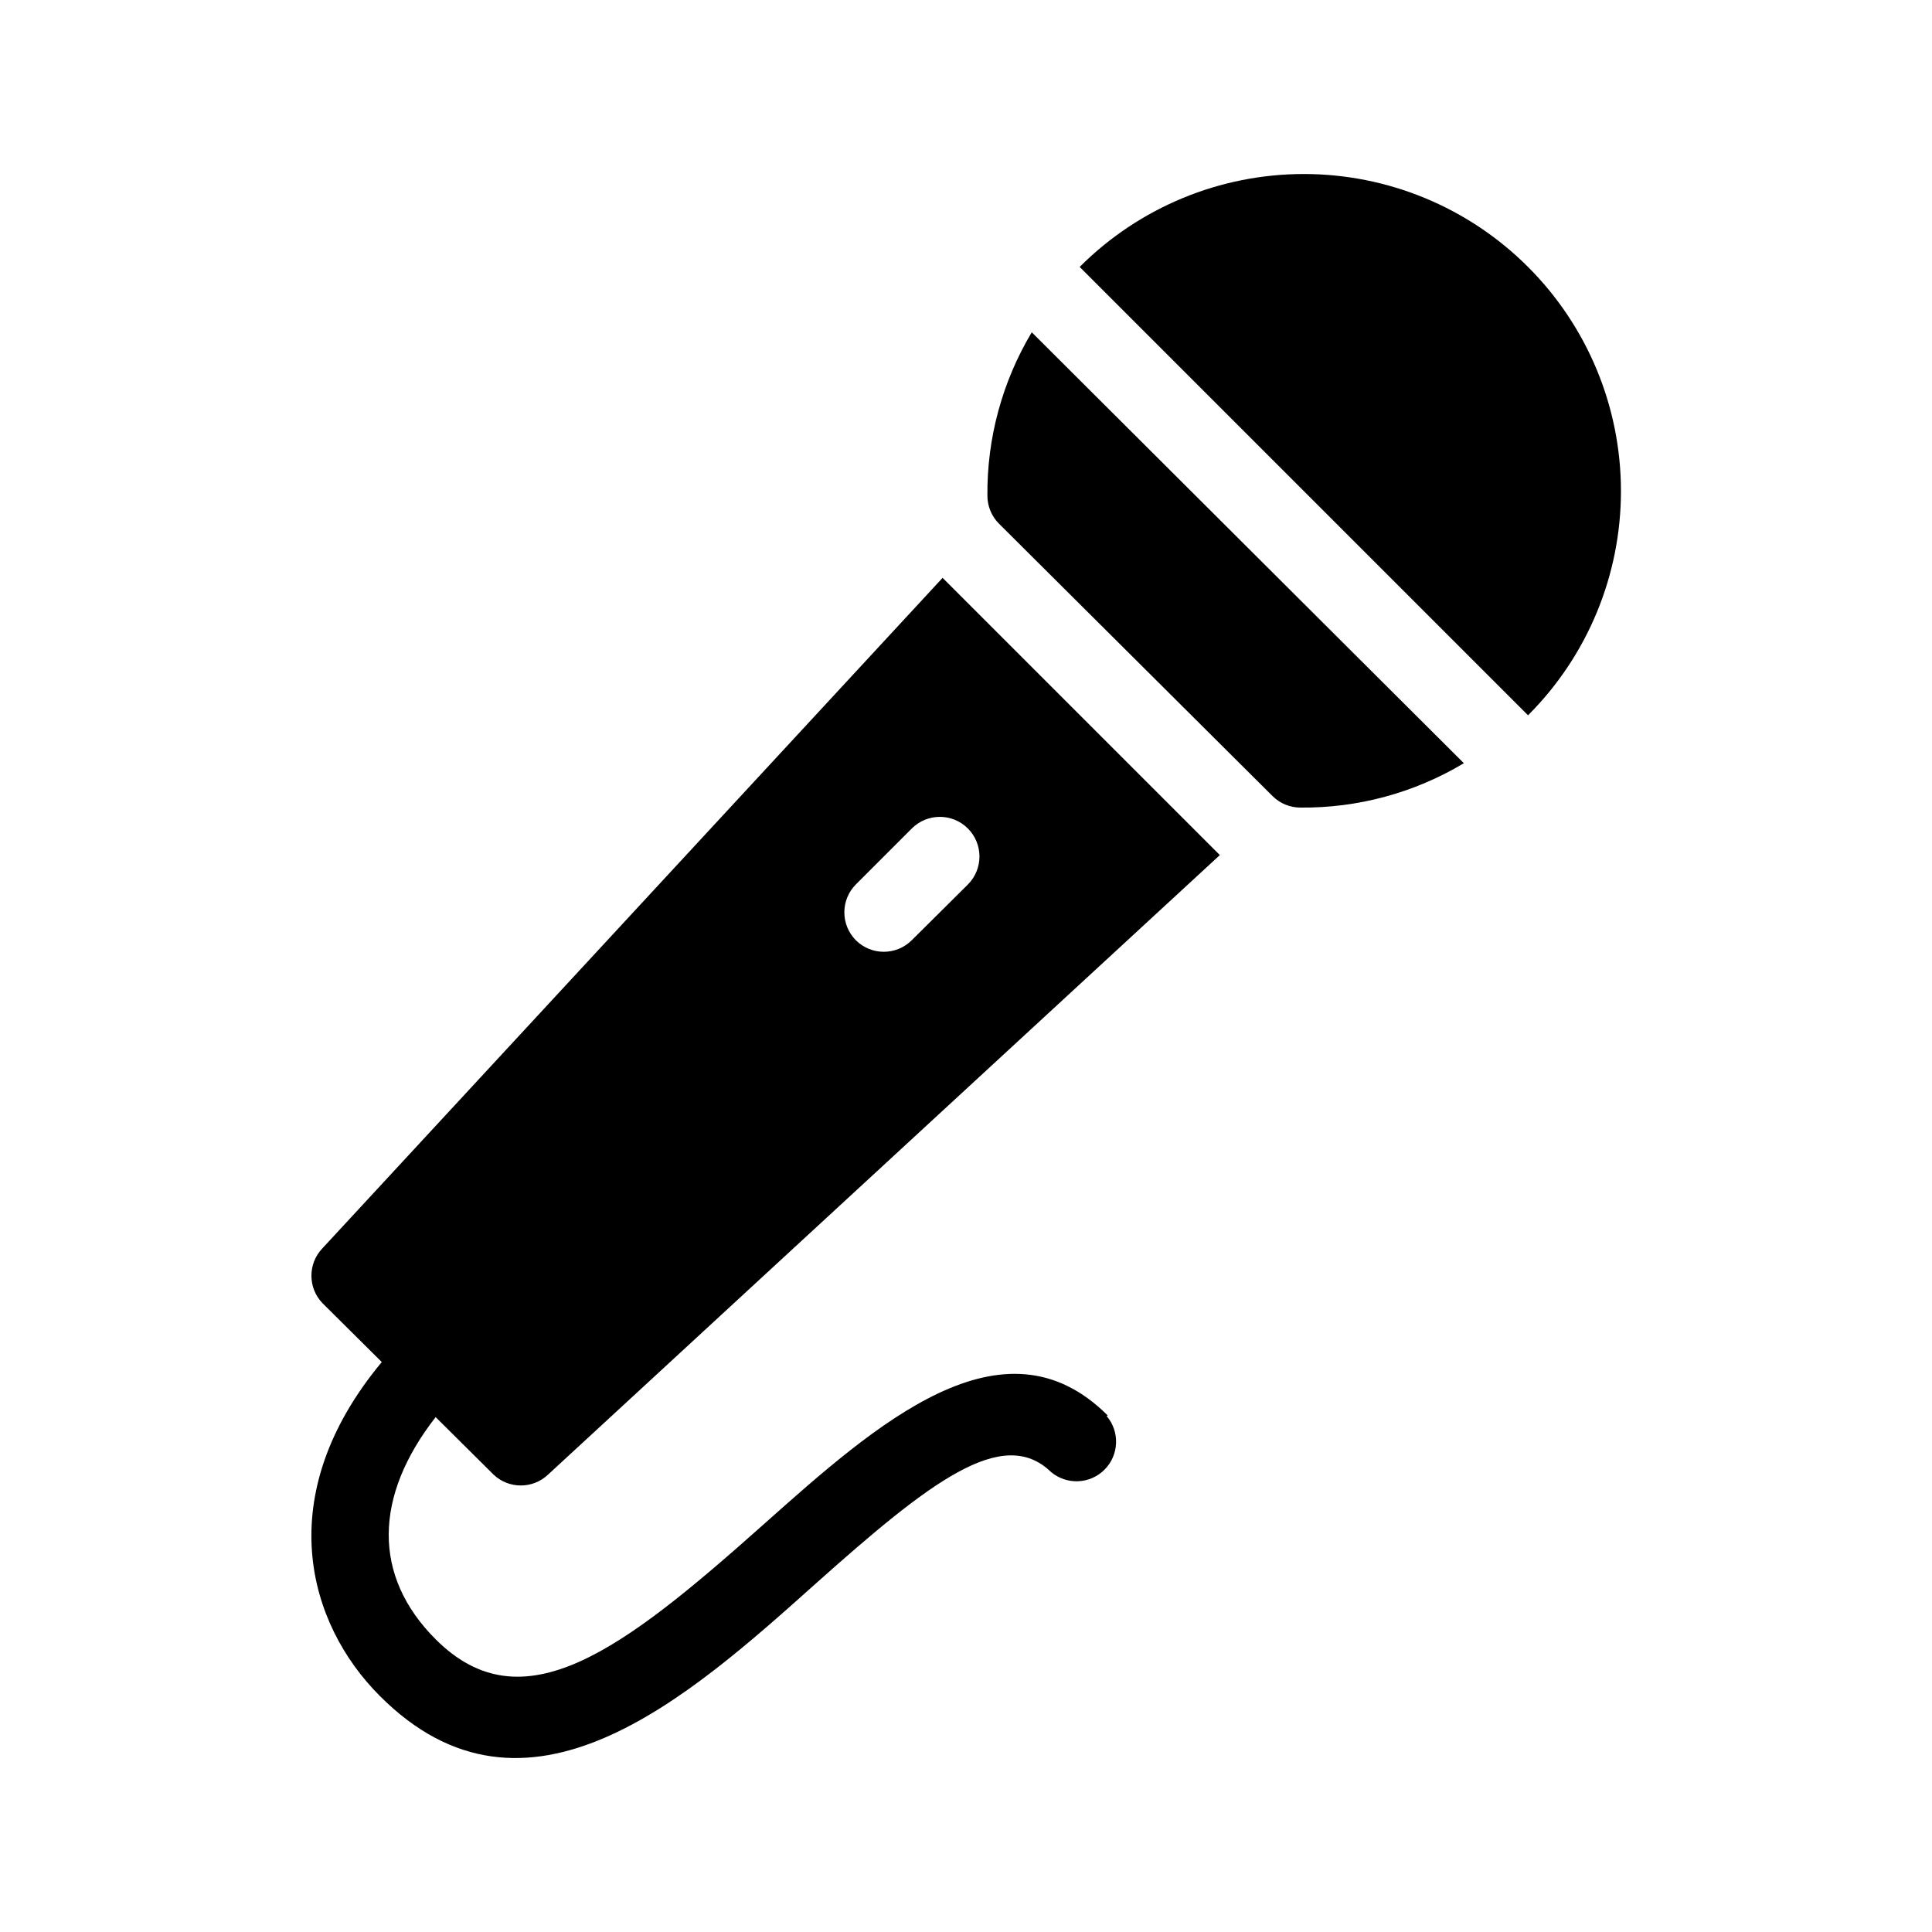
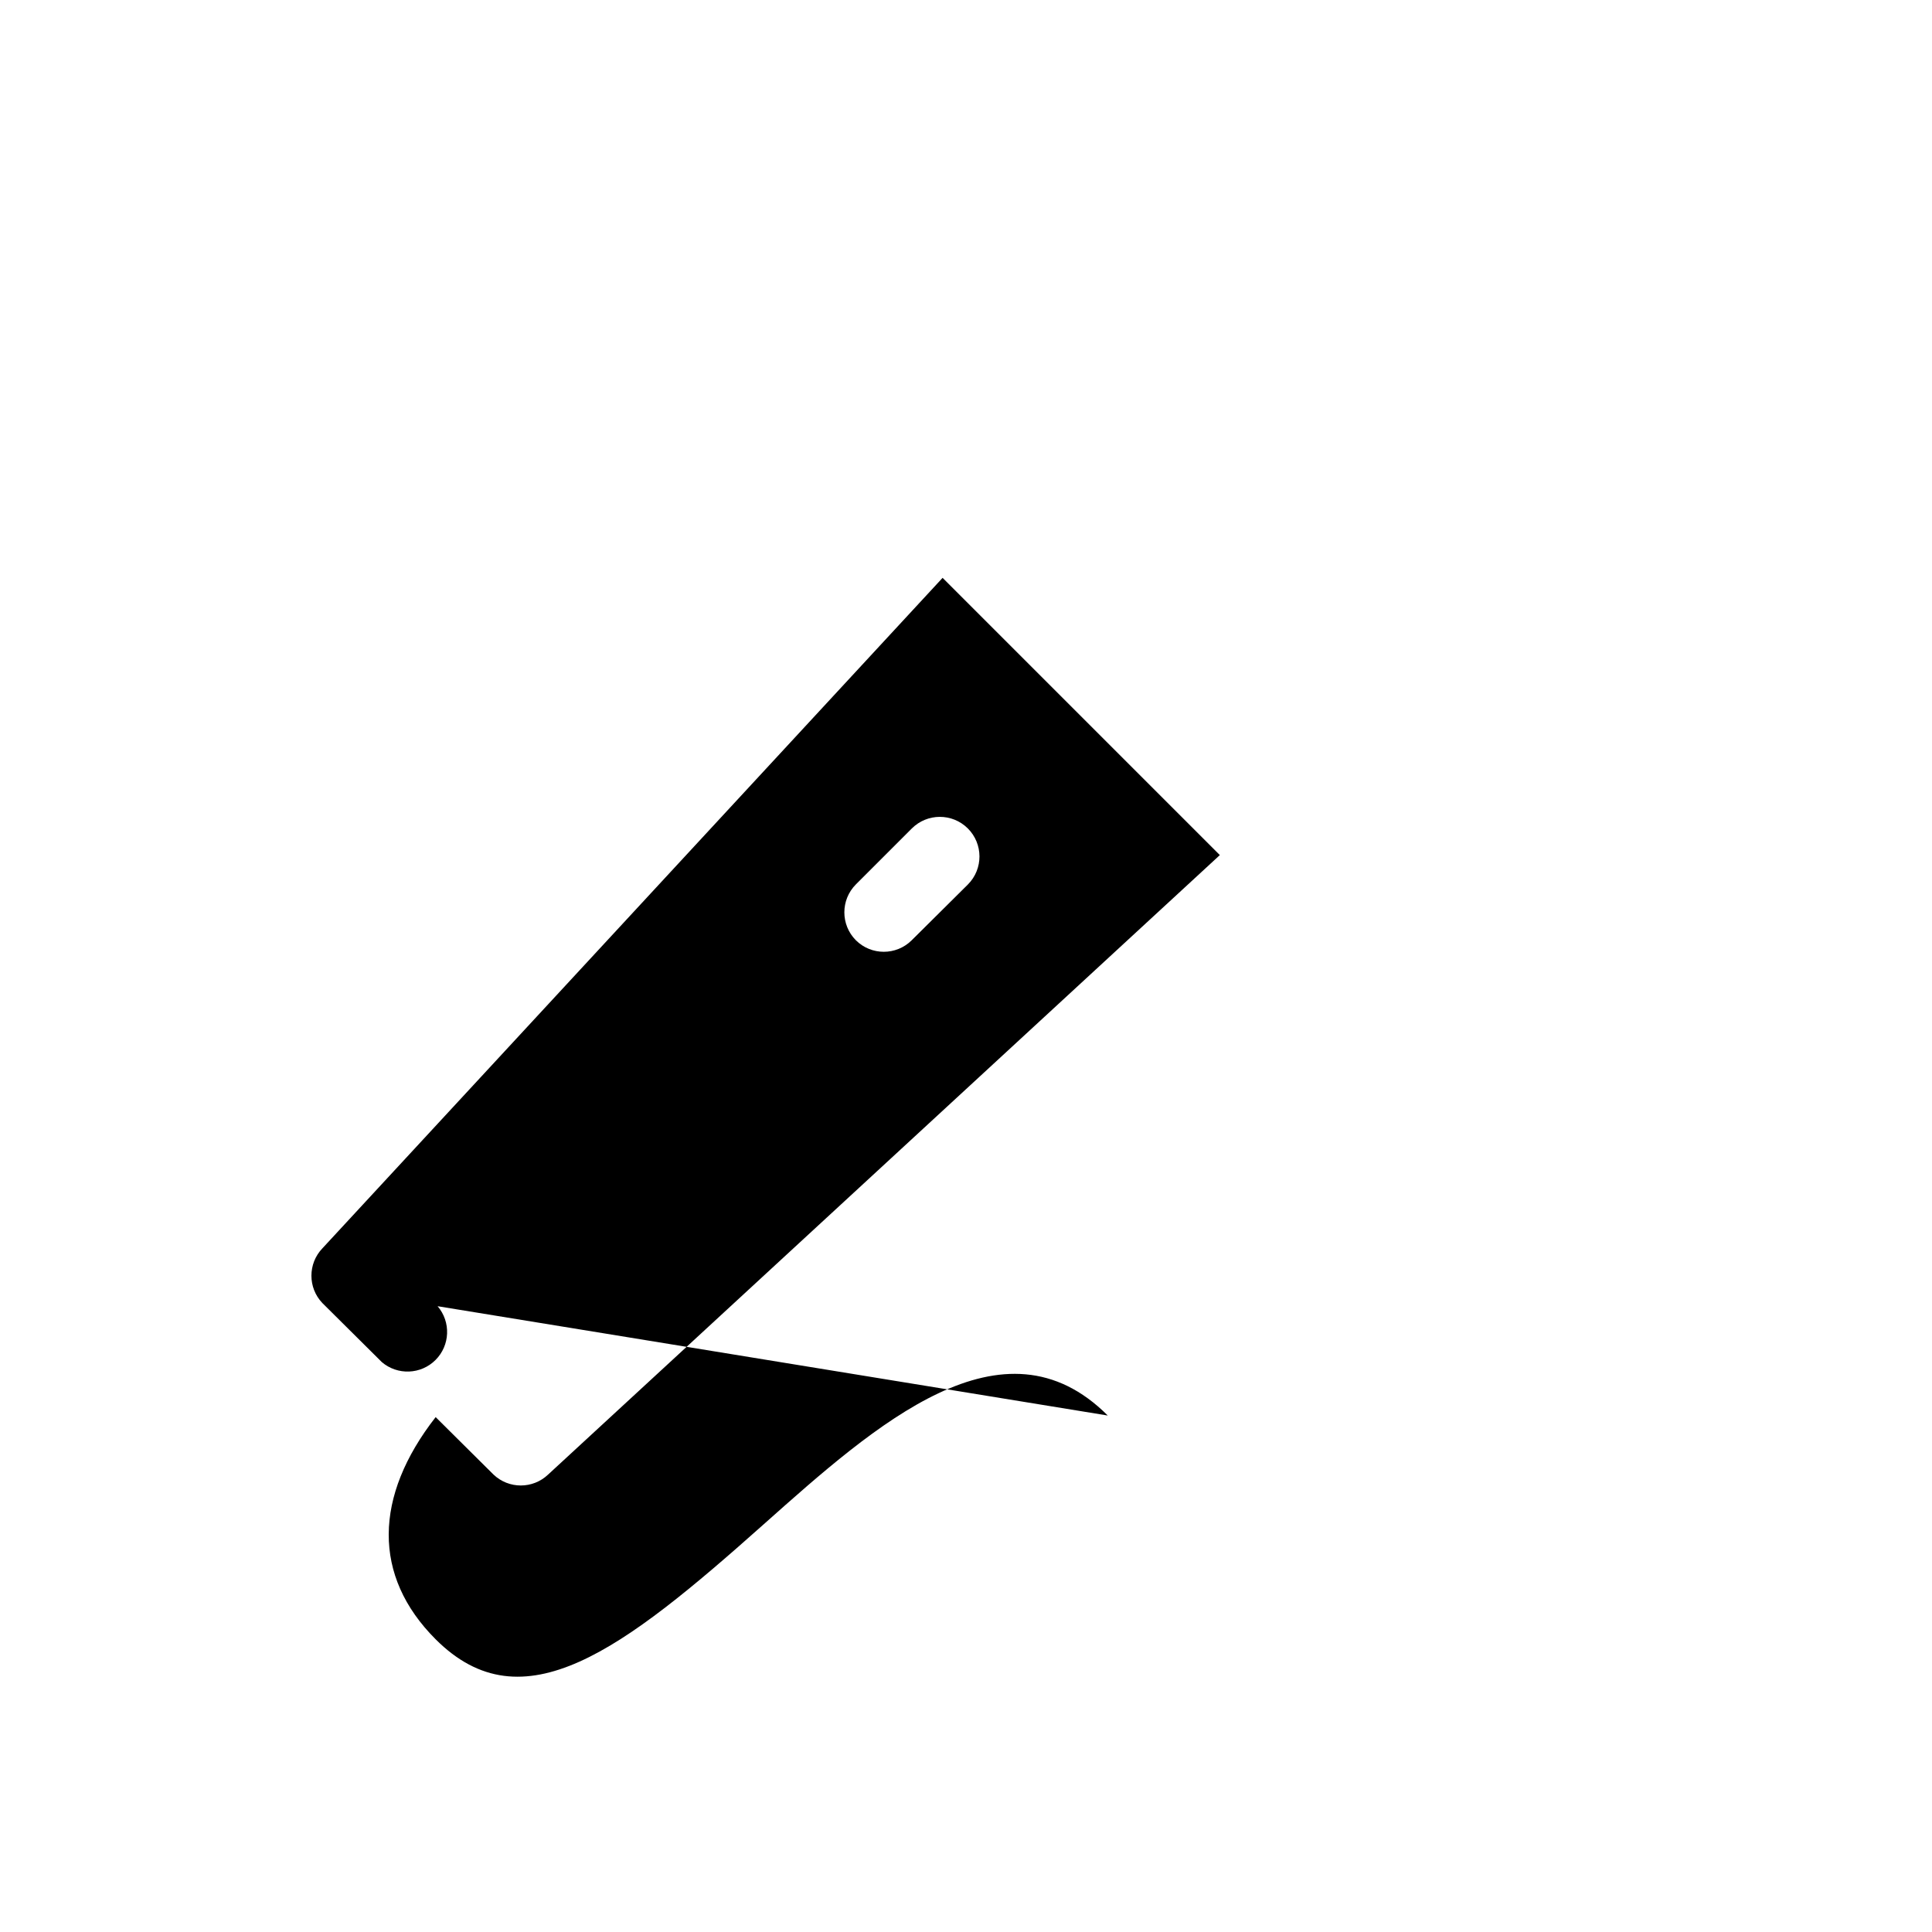
<svg xmlns="http://www.w3.org/2000/svg" fill="#000000" width="800px" height="800px" version="1.1" viewBox="144 144 512 512">
  <g>
-     <path d="m437.57 519.13c-27.711-27.711-61.402 2.309-91.105 28.758-37.574 33.48-63.922 53.633-87.012 30.543-16.793-16.793-16.375-37.891 0-58.883l15.324 15.219c4.055 3.867 10.43 3.867 14.484 0l178.01-164.16-73.473-73.473-164.37 177.7c-3.863 4.055-3.863 10.43 0 14.484l15.746 15.637c-29.492 35.477-19.629 69.379-0.523 88.48 38.73 38.836 81.449 0.734 115.46-29.703 30.23-26.977 49.543-41.984 62.348-29.703h-0.004c4.164 3.566 10.371 3.328 14.25-0.547 3.875-3.879 4.113-10.086 0.547-14.25zm-51.957-125.95c-4.094 4.07-10.703 4.07-14.797 0-4.07-4.094-4.07-10.707 0-14.801l14.801-14.801-0.004 0.004c4.09-4.117 10.738-4.141 14.855-0.055 4.113 4.09 4.137 10.738 0.051 14.852z" />
-     <path d="m481.24 354.97c1.953 1.941 4.594 3.035 7.348 3.047 15.258 0.152 30.258-3.914 43.348-11.758l-114.51-114.2c-7.828 13.094-11.895 28.094-11.754 43.348 0.012 2.754 1.102 5.394 3.043 7.348z" />
-     <path d="m548.94 214.74c-15.75-15.766-37.121-24.625-59.406-24.625-22.289 0-43.66 8.859-59.41 24.625l118.82 118.82c15.766-15.75 24.625-37.121 24.625-59.406 0-22.289-8.859-43.66-24.625-59.41z" />
+     <path d="m437.57 519.13c-27.711-27.711-61.402 2.309-91.105 28.758-37.574 33.48-63.922 53.633-87.012 30.543-16.793-16.793-16.375-37.891 0-58.883l15.324 15.219c4.055 3.867 10.43 3.867 14.484 0l178.01-164.16-73.473-73.473-164.37 177.7c-3.863 4.055-3.863 10.43 0 14.484l15.746 15.637h-0.004c4.164 3.566 10.371 3.328 14.25-0.547 3.875-3.879 4.113-10.086 0.547-14.25zm-51.957-125.95c-4.094 4.07-10.703 4.07-14.797 0-4.07-4.094-4.07-10.707 0-14.801l14.801-14.801-0.004 0.004c4.09-4.117 10.738-4.141 14.855-0.055 4.113 4.09 4.137 10.738 0.051 14.852z" />
  </g>
</svg>